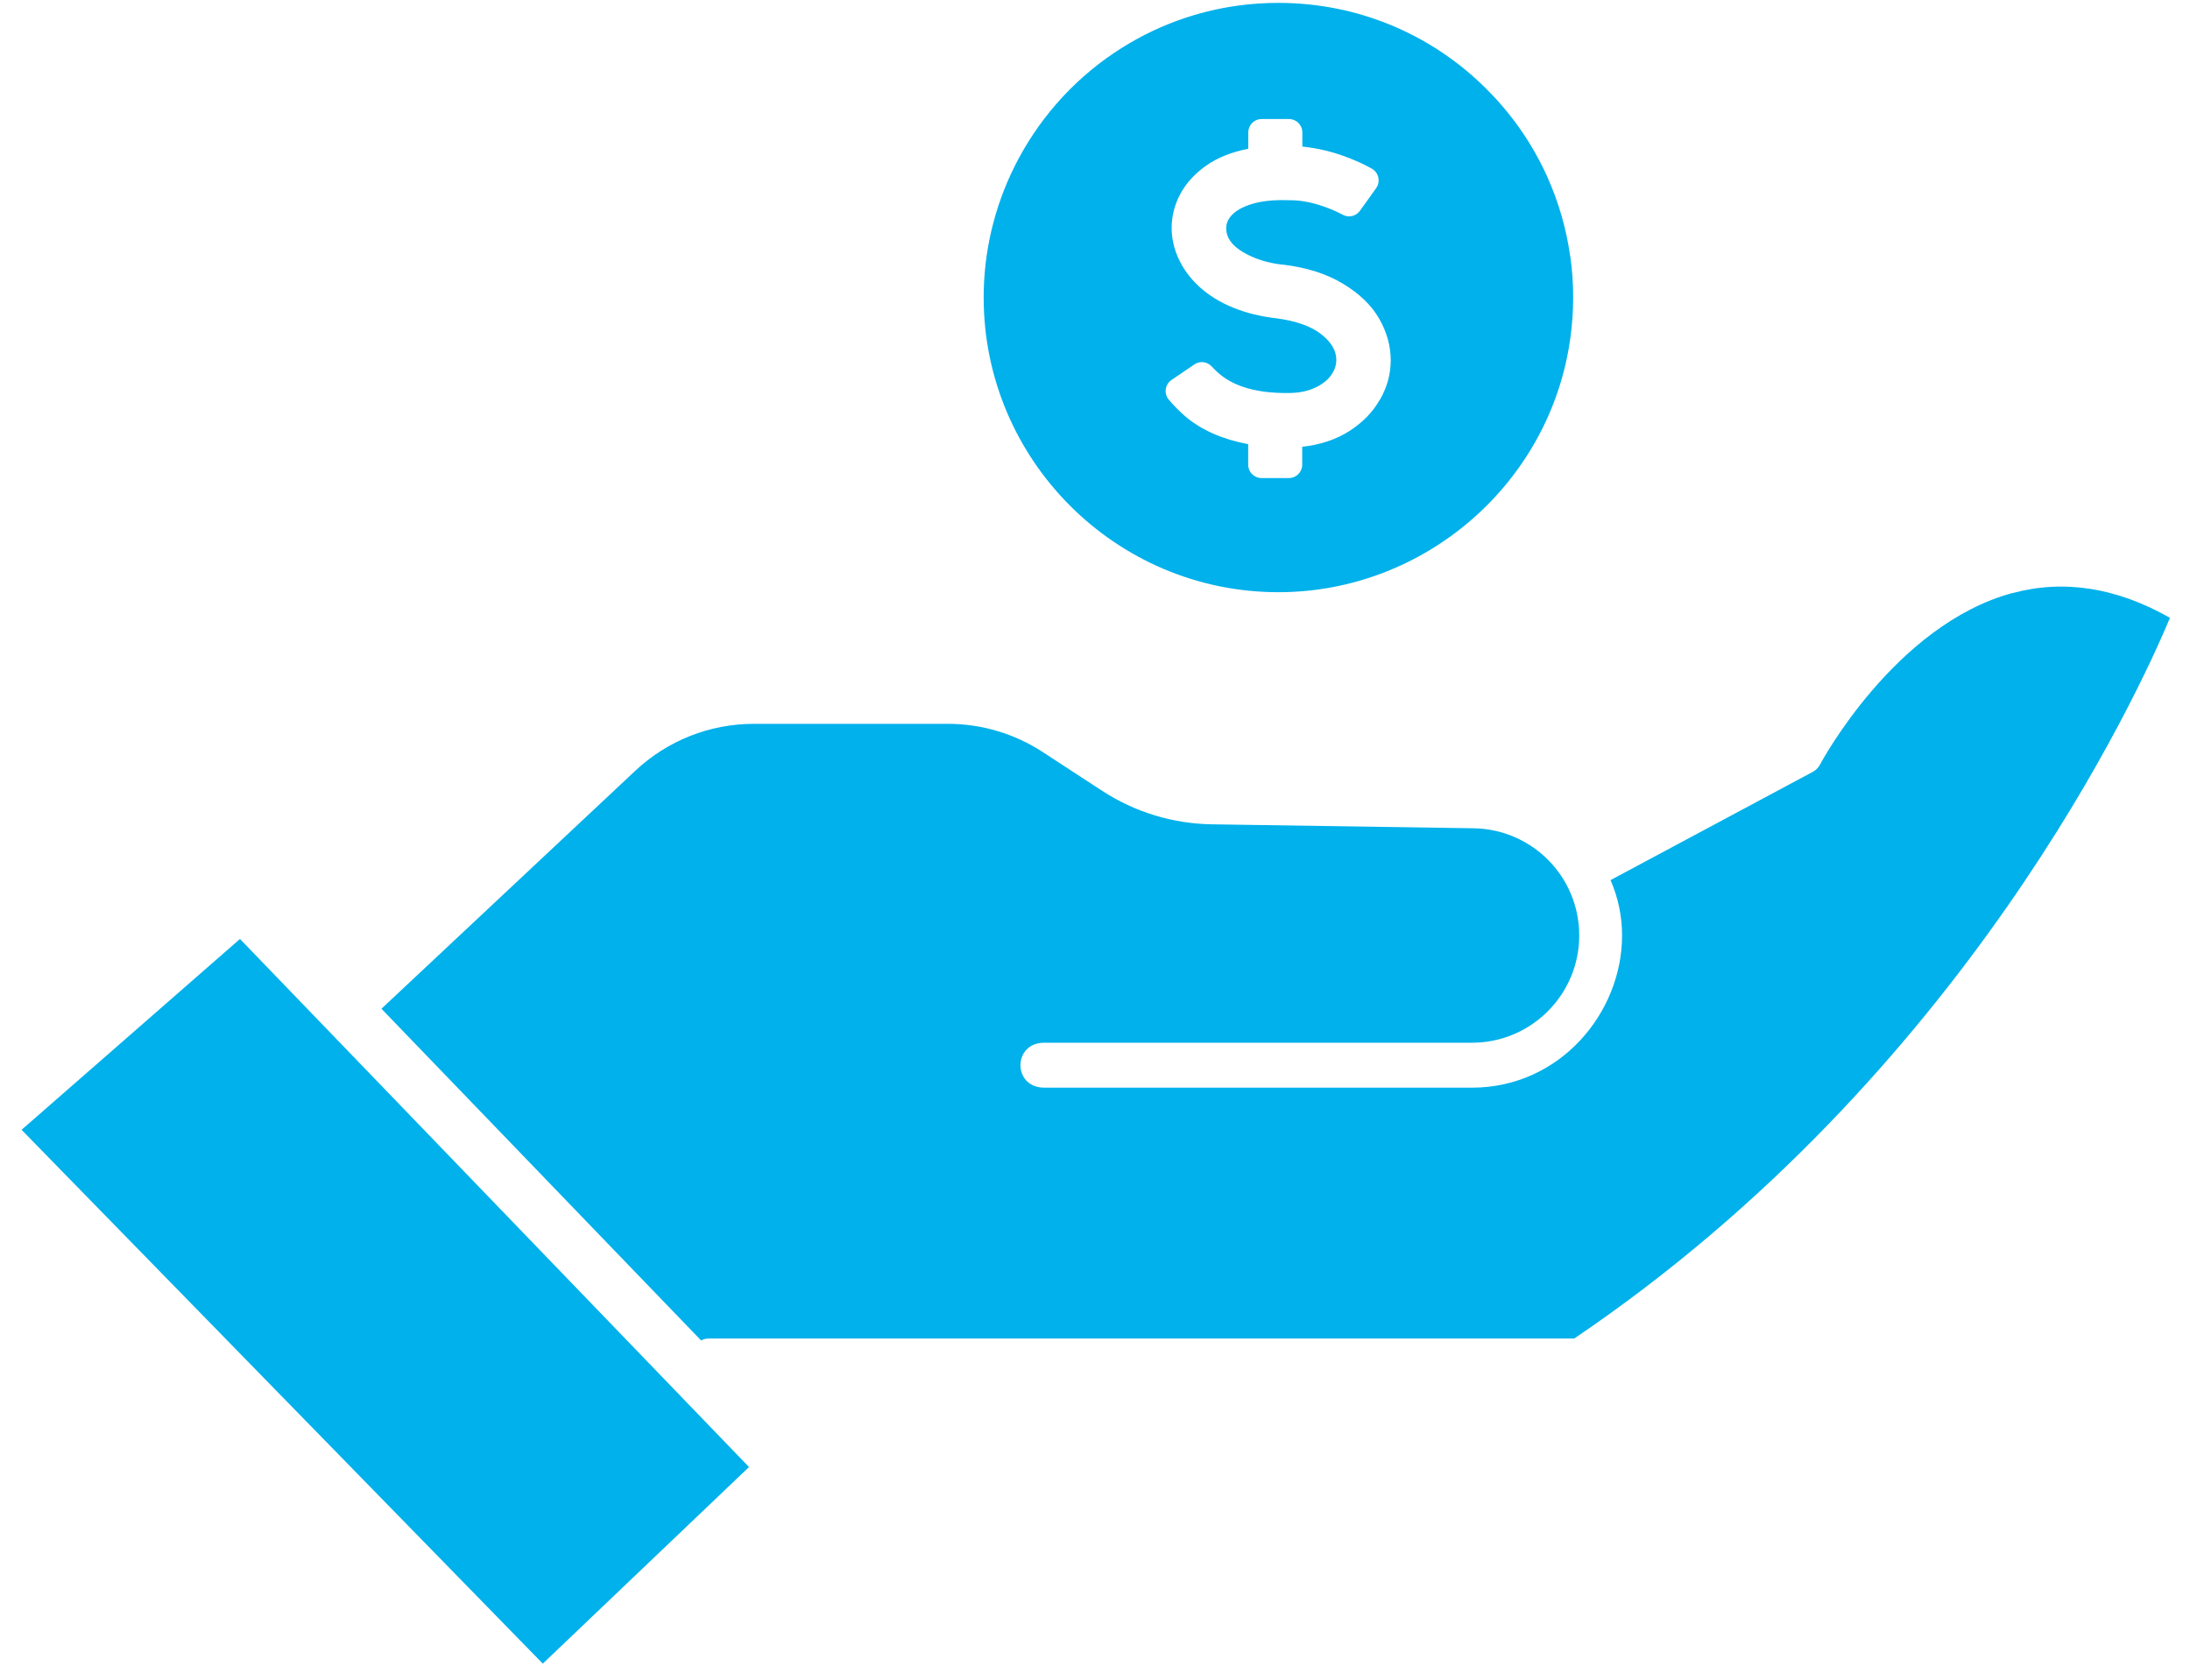
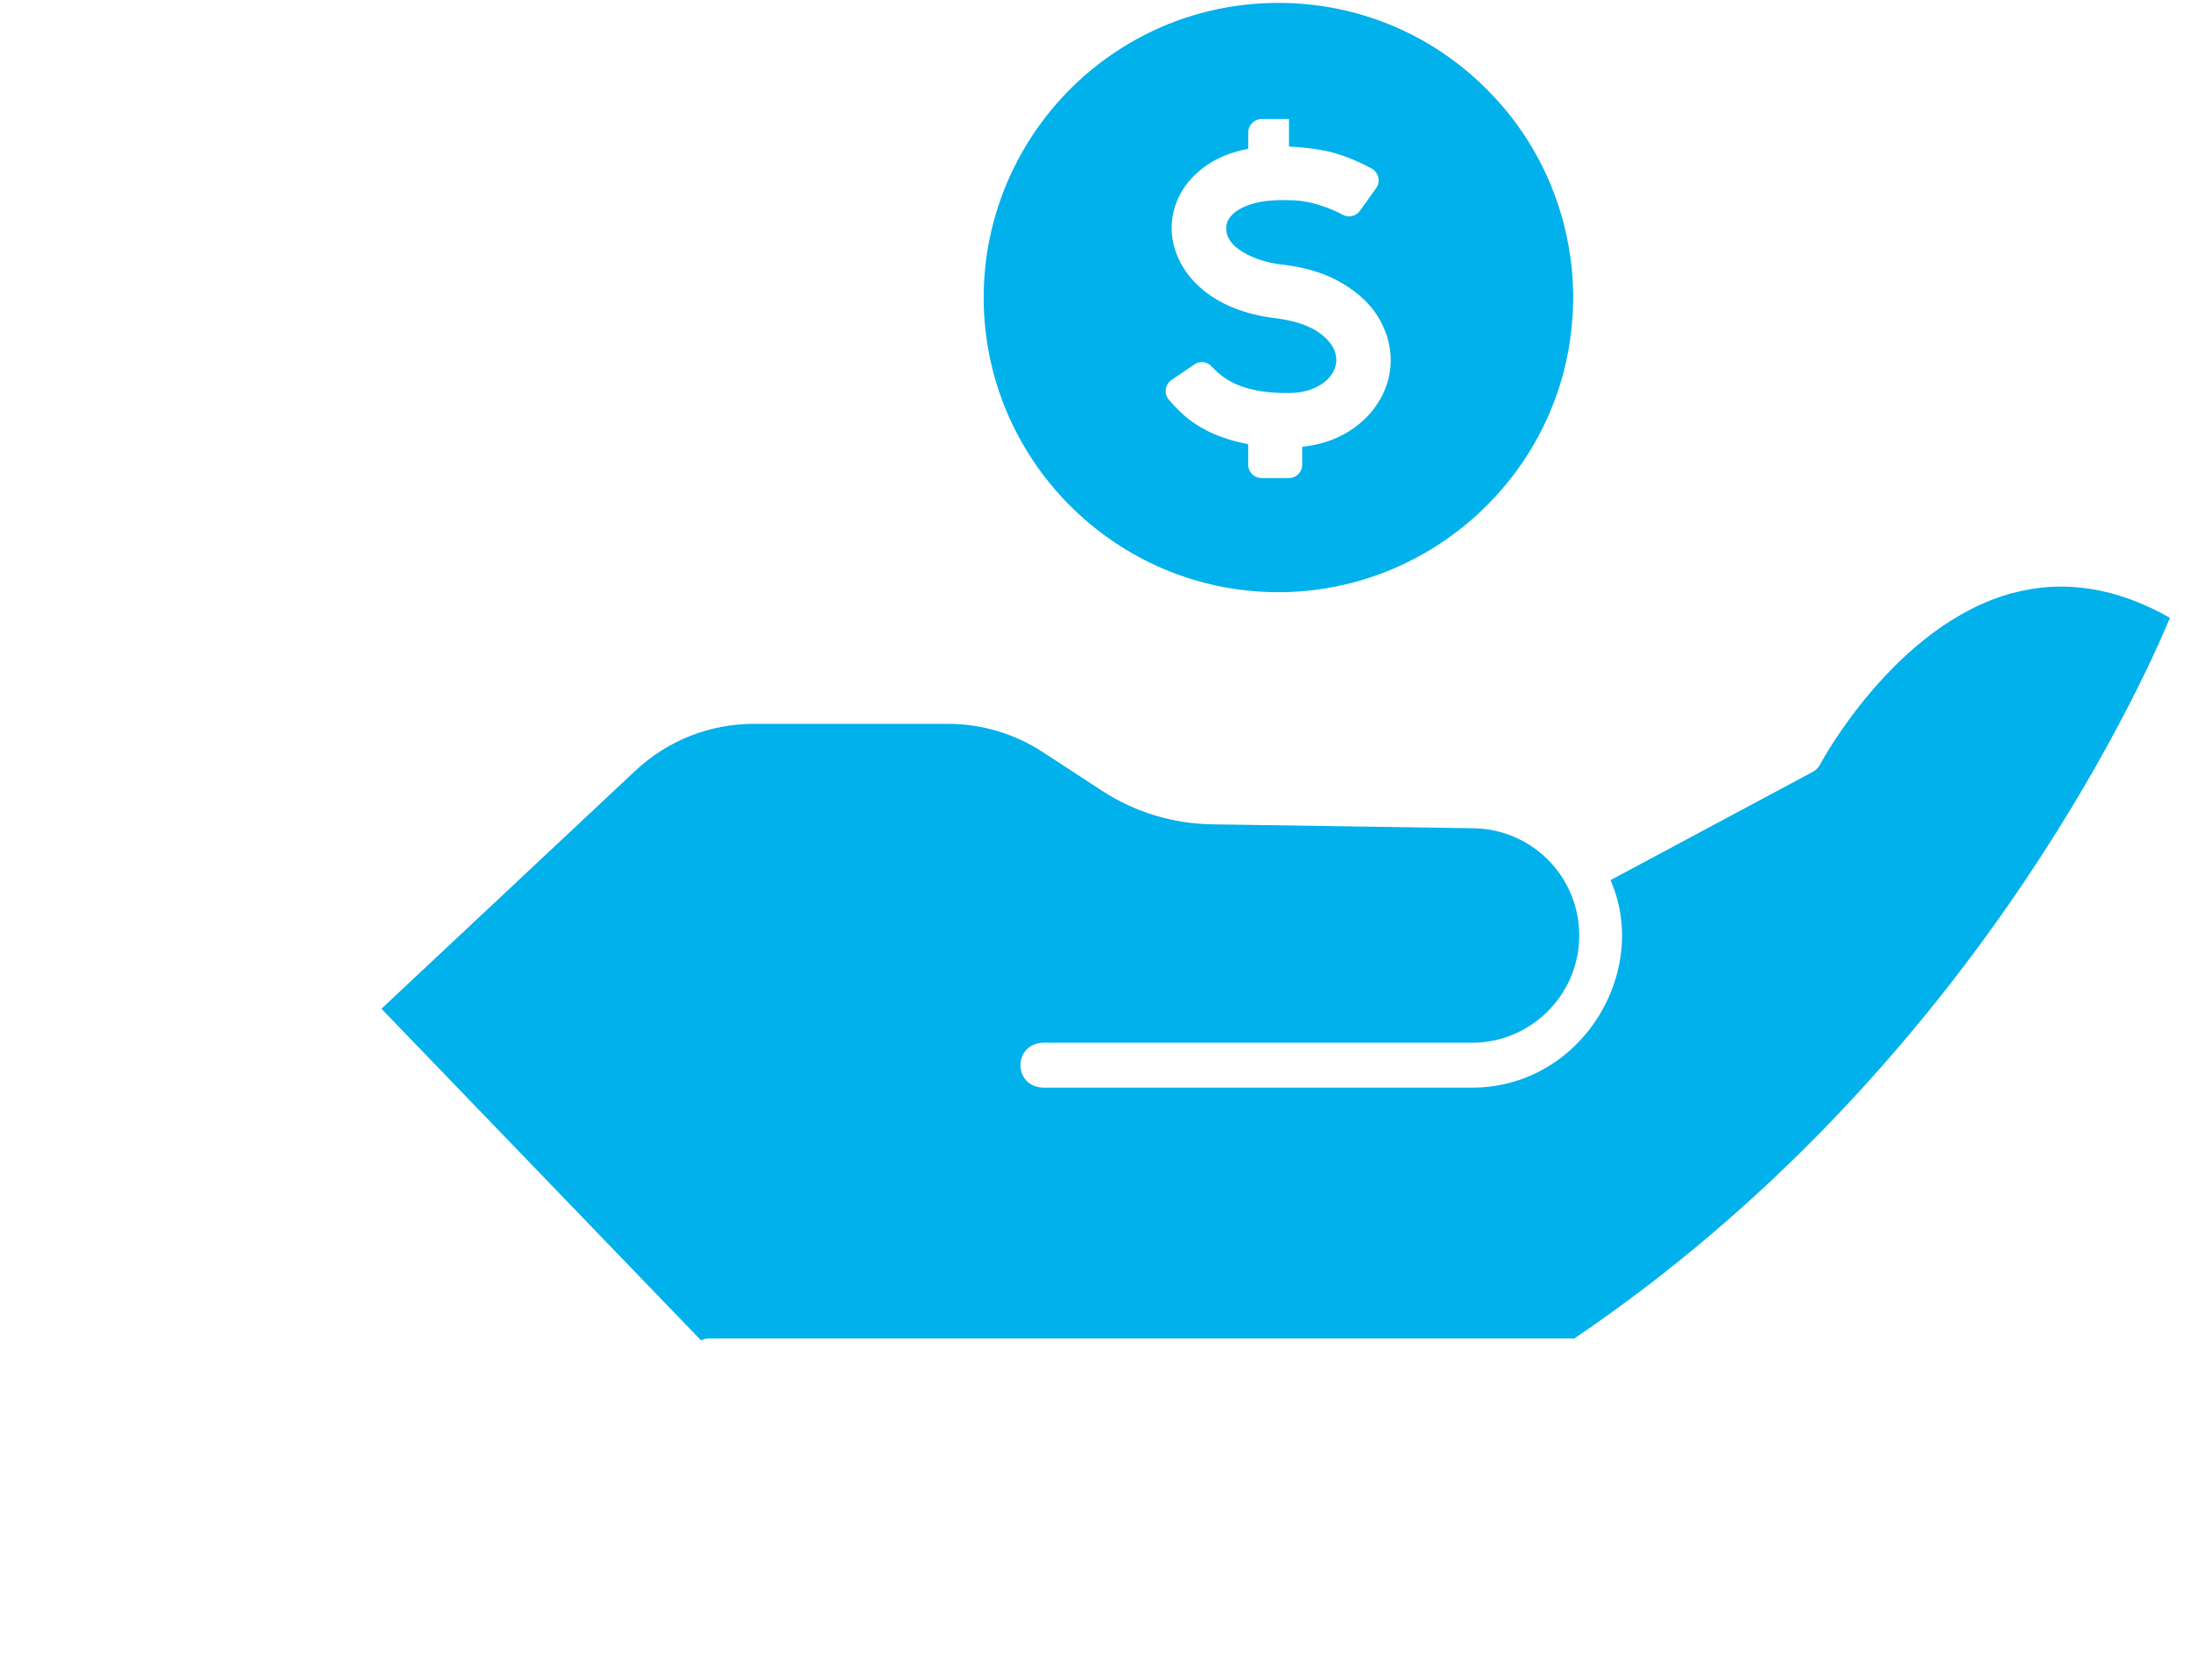
<svg xmlns="http://www.w3.org/2000/svg" width="73" height="56" viewBox="0 0 73 56" fill="none">
-   <path d="M52.336 8.519C52.208 7.61 51.949 6.723 51.571 5.882C51.104 4.851 50.471 3.917 49.686 3.107C47.962 1.312 45.648 0.249 43.171 0.112C42.972 0.099 42.79 0.096 42.614 0.096C42.175 0.096 41.734 0.125 41.302 0.182C40.604 0.275 39.913 0.445 39.244 0.688C38.498 0.96 37.788 1.325 37.129 1.769C35.685 2.742 34.556 4.061 33.807 5.571C33.803 5.581 33.8 5.587 33.797 5.591C33.144 6.919 32.789 8.394 32.789 9.917C32.789 15.332 37.196 19.742 42.614 19.742C47.501 19.742 51.687 16.094 52.346 11.261C52.407 10.817 52.439 10.365 52.439 9.921C52.439 9.453 52.407 8.98 52.34 8.519H52.336ZM46.003 13.31C45.769 13.729 45.43 14.078 44.985 14.366C44.54 14.65 44.012 14.83 43.407 14.894V15.492C43.407 15.739 43.209 15.937 42.963 15.937H42.051C41.804 15.937 41.606 15.739 41.606 15.492V14.807C40.77 14.65 40.083 14.353 39.545 13.911C39.327 13.726 39.132 13.527 38.959 13.322C38.79 13.121 38.831 12.817 39.052 12.666L39.814 12.148C39.999 12.02 40.246 12.055 40.399 12.225C40.486 12.321 40.585 12.417 40.691 12.5C41.19 12.9 41.919 13.102 42.876 13.102H42.937C43.273 13.102 43.561 13.047 43.801 12.941C44.041 12.836 44.227 12.698 44.352 12.532C44.48 12.362 44.544 12.186 44.544 11.998C44.544 11.687 44.374 11.402 44.038 11.14C43.705 10.877 43.209 10.701 42.556 10.612C42.031 10.554 41.548 10.436 41.106 10.257C40.665 10.077 40.291 9.844 39.977 9.559C39.682 9.29 39.455 8.983 39.295 8.644C39.135 8.304 39.055 7.956 39.055 7.597C39.055 7.203 39.151 6.829 39.343 6.467C39.535 6.109 39.823 5.792 40.204 5.523C40.585 5.255 41.052 5.066 41.609 4.96V4.413C41.609 4.17 41.807 3.968 42.054 3.968H42.966C43.212 3.968 43.411 4.166 43.411 4.413V4.886C43.91 4.938 44.406 5.053 44.899 5.242C45.206 5.357 45.484 5.485 45.728 5.623C45.958 5.754 46.025 6.055 45.872 6.272L45.331 7.027C45.2 7.21 44.956 7.267 44.758 7.159C44.572 7.059 44.361 6.967 44.121 6.883C43.728 6.746 43.359 6.675 43.017 6.675H42.969C42.528 6.659 42.147 6.691 41.833 6.771C41.519 6.855 41.279 6.97 41.116 7.117C40.953 7.264 40.873 7.428 40.873 7.607C40.873 7.917 41.062 8.186 41.436 8.407C41.814 8.628 42.252 8.768 42.748 8.823H42.774C43.568 8.919 44.233 9.133 44.774 9.463C45.315 9.789 45.715 10.177 45.971 10.621C46.227 11.066 46.358 11.533 46.358 12.014C46.358 12.465 46.24 12.897 46.006 13.313L46.003 13.31Z" fill="#00B1EB" />
+   <path d="M52.336 8.519C52.208 7.61 51.949 6.723 51.571 5.882C51.104 4.851 50.471 3.917 49.686 3.107C47.962 1.312 45.648 0.249 43.171 0.112C42.972 0.099 42.79 0.096 42.614 0.096C42.175 0.096 41.734 0.125 41.302 0.182C40.604 0.275 39.913 0.445 39.244 0.688C38.498 0.96 37.788 1.325 37.129 1.769C35.685 2.742 34.556 4.061 33.807 5.571C33.803 5.581 33.8 5.587 33.797 5.591C33.144 6.919 32.789 8.394 32.789 9.917C32.789 15.332 37.196 19.742 42.614 19.742C47.501 19.742 51.687 16.094 52.346 11.261C52.407 10.817 52.439 10.365 52.439 9.921C52.439 9.453 52.407 8.98 52.34 8.519H52.336ZM46.003 13.31C45.769 13.729 45.43 14.078 44.985 14.366C44.54 14.65 44.012 14.83 43.407 14.894V15.492C43.407 15.739 43.209 15.937 42.963 15.937H42.051C41.804 15.937 41.606 15.739 41.606 15.492V14.807C40.77 14.65 40.083 14.353 39.545 13.911C39.327 13.726 39.132 13.527 38.959 13.322C38.79 13.121 38.831 12.817 39.052 12.666L39.814 12.148C39.999 12.02 40.246 12.055 40.399 12.225C40.486 12.321 40.585 12.417 40.691 12.5C41.19 12.9 41.919 13.102 42.876 13.102H42.937C43.273 13.102 43.561 13.047 43.801 12.941C44.041 12.836 44.227 12.698 44.352 12.532C44.48 12.362 44.544 12.186 44.544 11.998C44.544 11.687 44.374 11.402 44.038 11.14C43.705 10.877 43.209 10.701 42.556 10.612C42.031 10.554 41.548 10.436 41.106 10.257C40.665 10.077 40.291 9.844 39.977 9.559C39.682 9.29 39.455 8.983 39.295 8.644C39.135 8.304 39.055 7.956 39.055 7.597C39.055 7.203 39.151 6.829 39.343 6.467C39.535 6.109 39.823 5.792 40.204 5.523C40.585 5.255 41.052 5.066 41.609 4.96V4.413C41.609 4.17 41.807 3.968 42.054 3.968H42.966V4.886C43.91 4.938 44.406 5.053 44.899 5.242C45.206 5.357 45.484 5.485 45.728 5.623C45.958 5.754 46.025 6.055 45.872 6.272L45.331 7.027C45.2 7.21 44.956 7.267 44.758 7.159C44.572 7.059 44.361 6.967 44.121 6.883C43.728 6.746 43.359 6.675 43.017 6.675H42.969C42.528 6.659 42.147 6.691 41.833 6.771C41.519 6.855 41.279 6.97 41.116 7.117C40.953 7.264 40.873 7.428 40.873 7.607C40.873 7.917 41.062 8.186 41.436 8.407C41.814 8.628 42.252 8.768 42.748 8.823H42.774C43.568 8.919 44.233 9.133 44.774 9.463C45.315 9.789 45.715 10.177 45.971 10.621C46.227 11.066 46.358 11.533 46.358 12.014C46.358 12.465 46.24 12.897 46.006 13.313L46.003 13.31Z" fill="#00B1EB" />
  <path d="M67.087 19.768C63.151 20.83 60.69 25.445 60.664 25.493C60.61 25.595 60.53 25.675 60.428 25.73L53.685 29.34C53.931 29.906 54.069 30.53 54.069 31.186C54.069 33.769 51.992 36.259 49.067 36.259H34.809C33.75 36.259 33.75 34.761 34.809 34.761H49.067C51.038 34.761 52.641 33.158 52.641 31.186C52.641 29.215 51.06 27.64 49.118 27.612L40.4 27.48C39.095 27.461 37.827 27.074 36.733 26.36L34.758 25.071C33.814 24.456 32.72 24.13 31.593 24.13H25.135C23.657 24.13 22.252 24.686 21.173 25.698L12.715 33.628L23.369 44.685C23.445 44.647 23.532 44.621 23.625 44.621H52.475C65.497 35.814 71.296 23.077 72.332 20.597C70.559 19.588 68.796 19.31 67.087 19.771V19.768Z" fill="#00B1EB" />
-   <path d="M0.719 37.664L18.093 55.46L24.967 48.906L7.999 31.302L0.719 37.664Z" fill="#00B1EB" />
</svg>